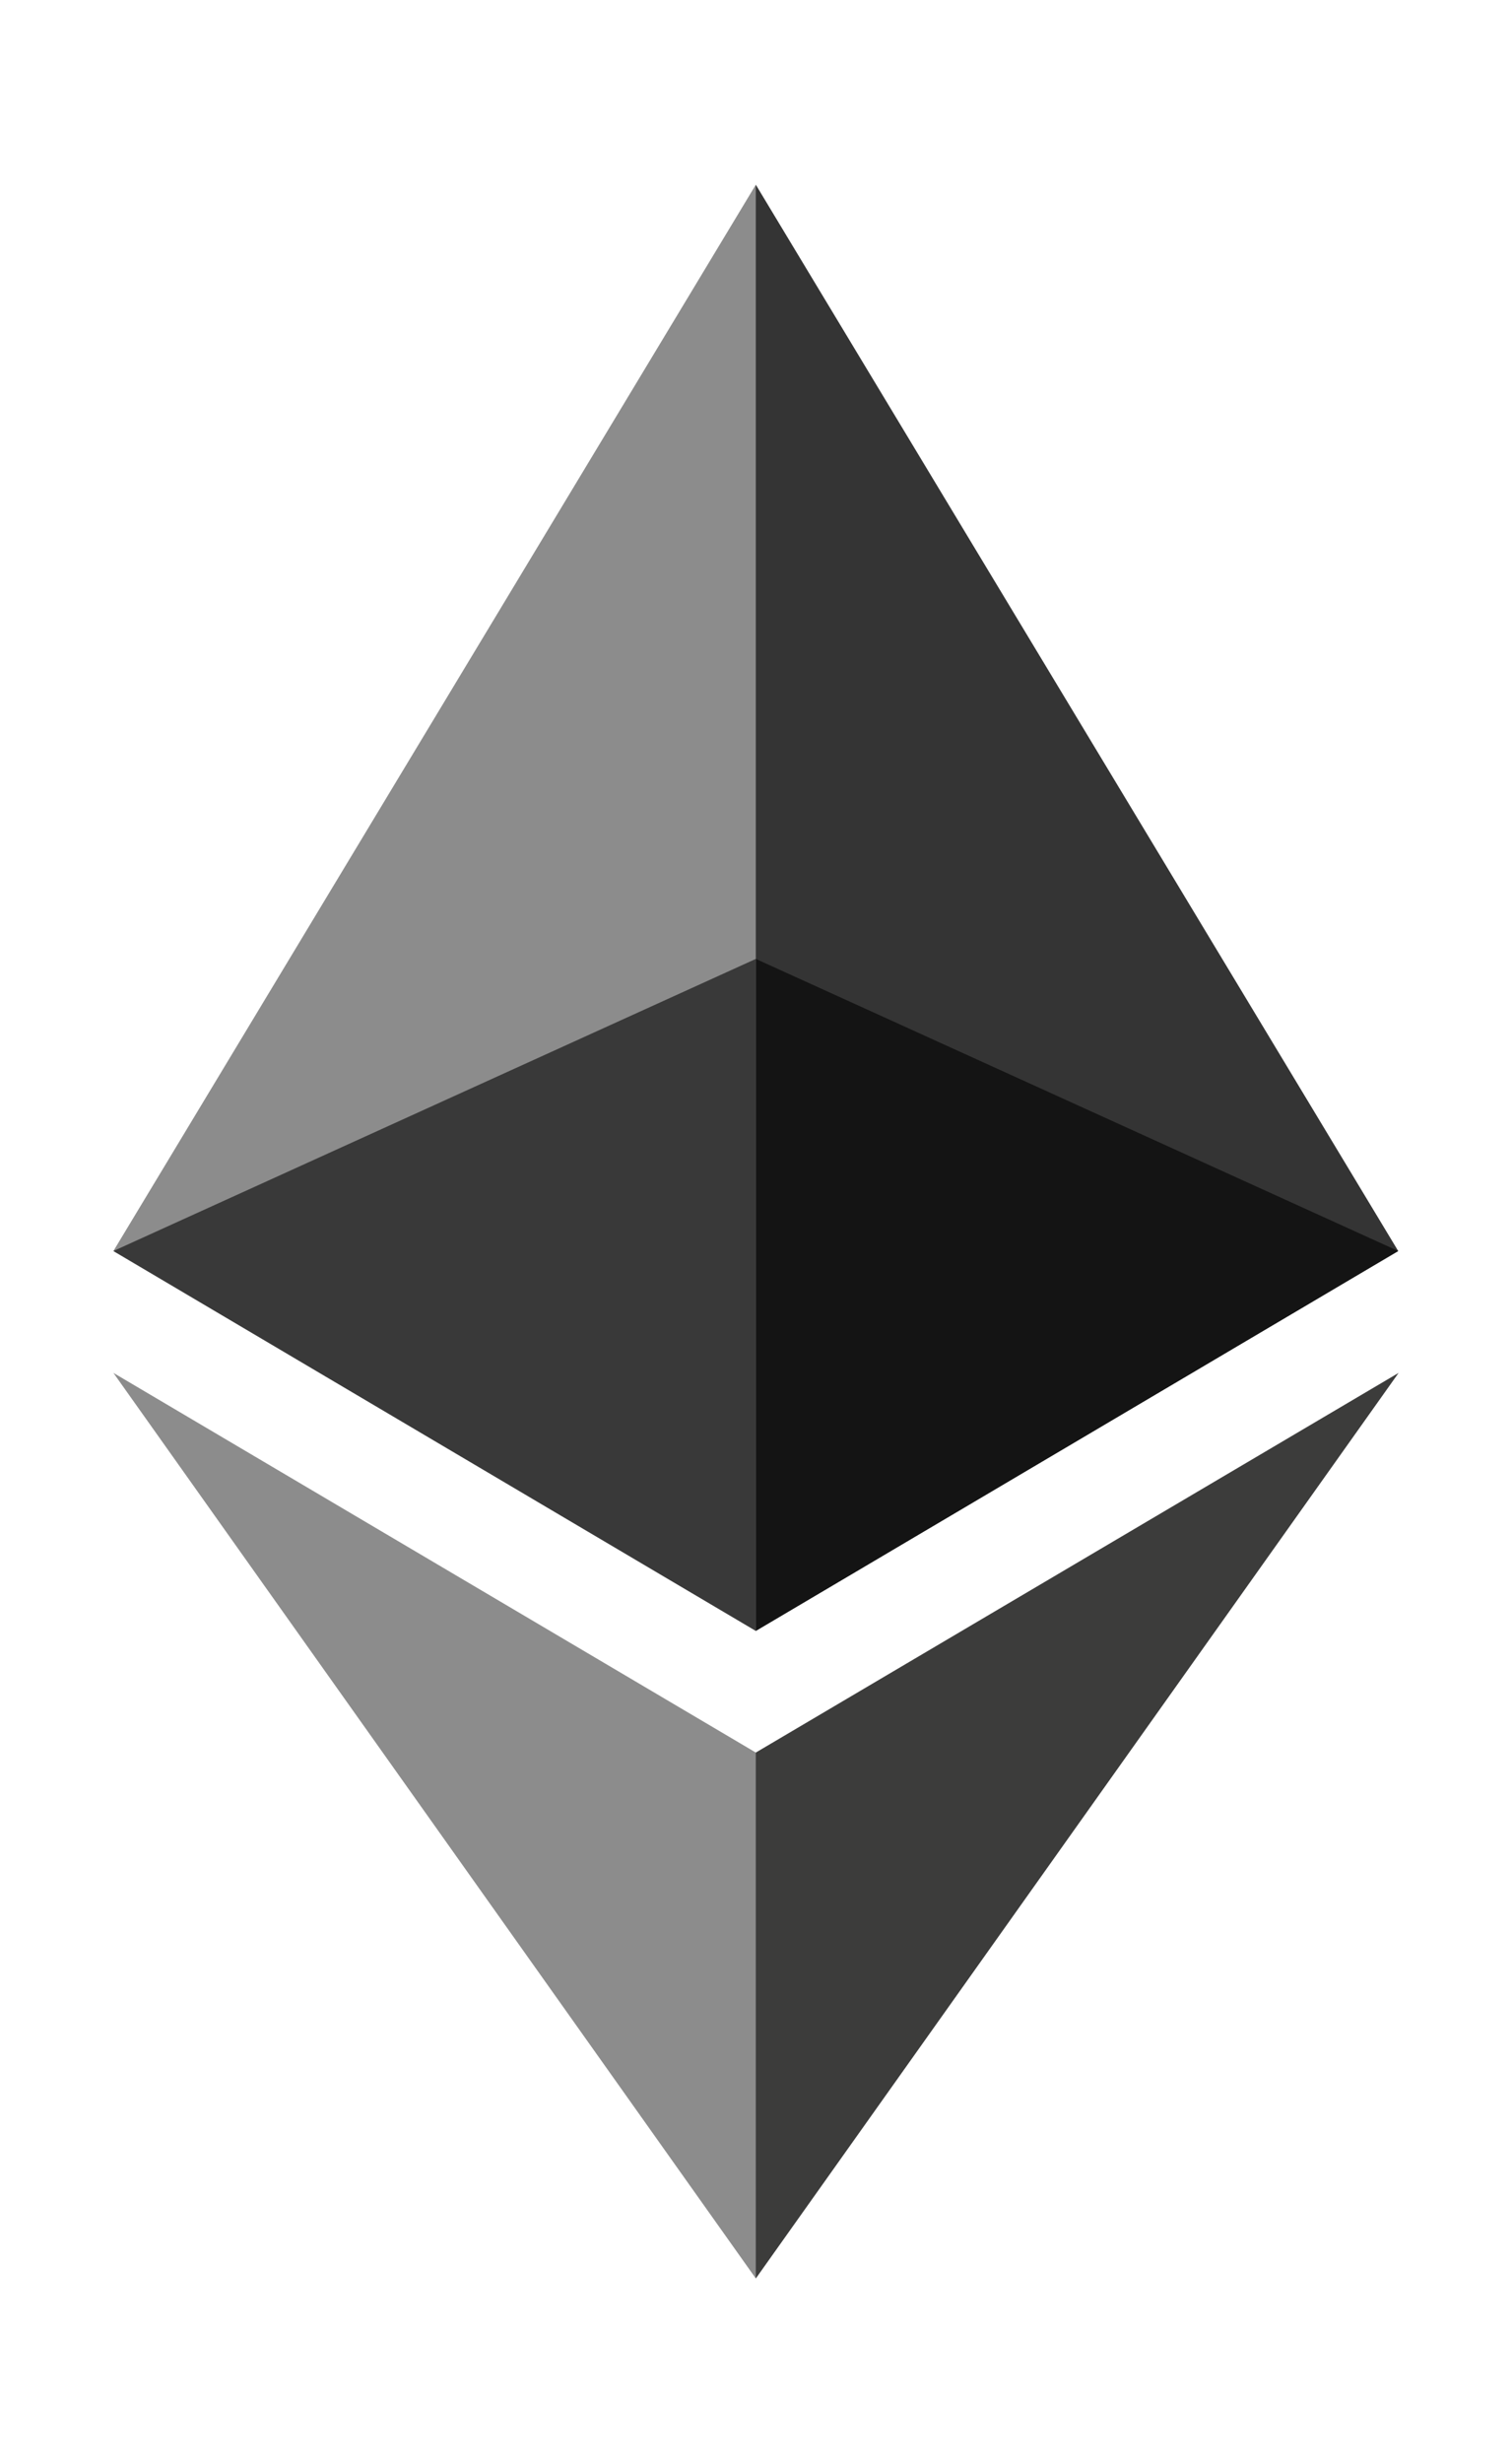
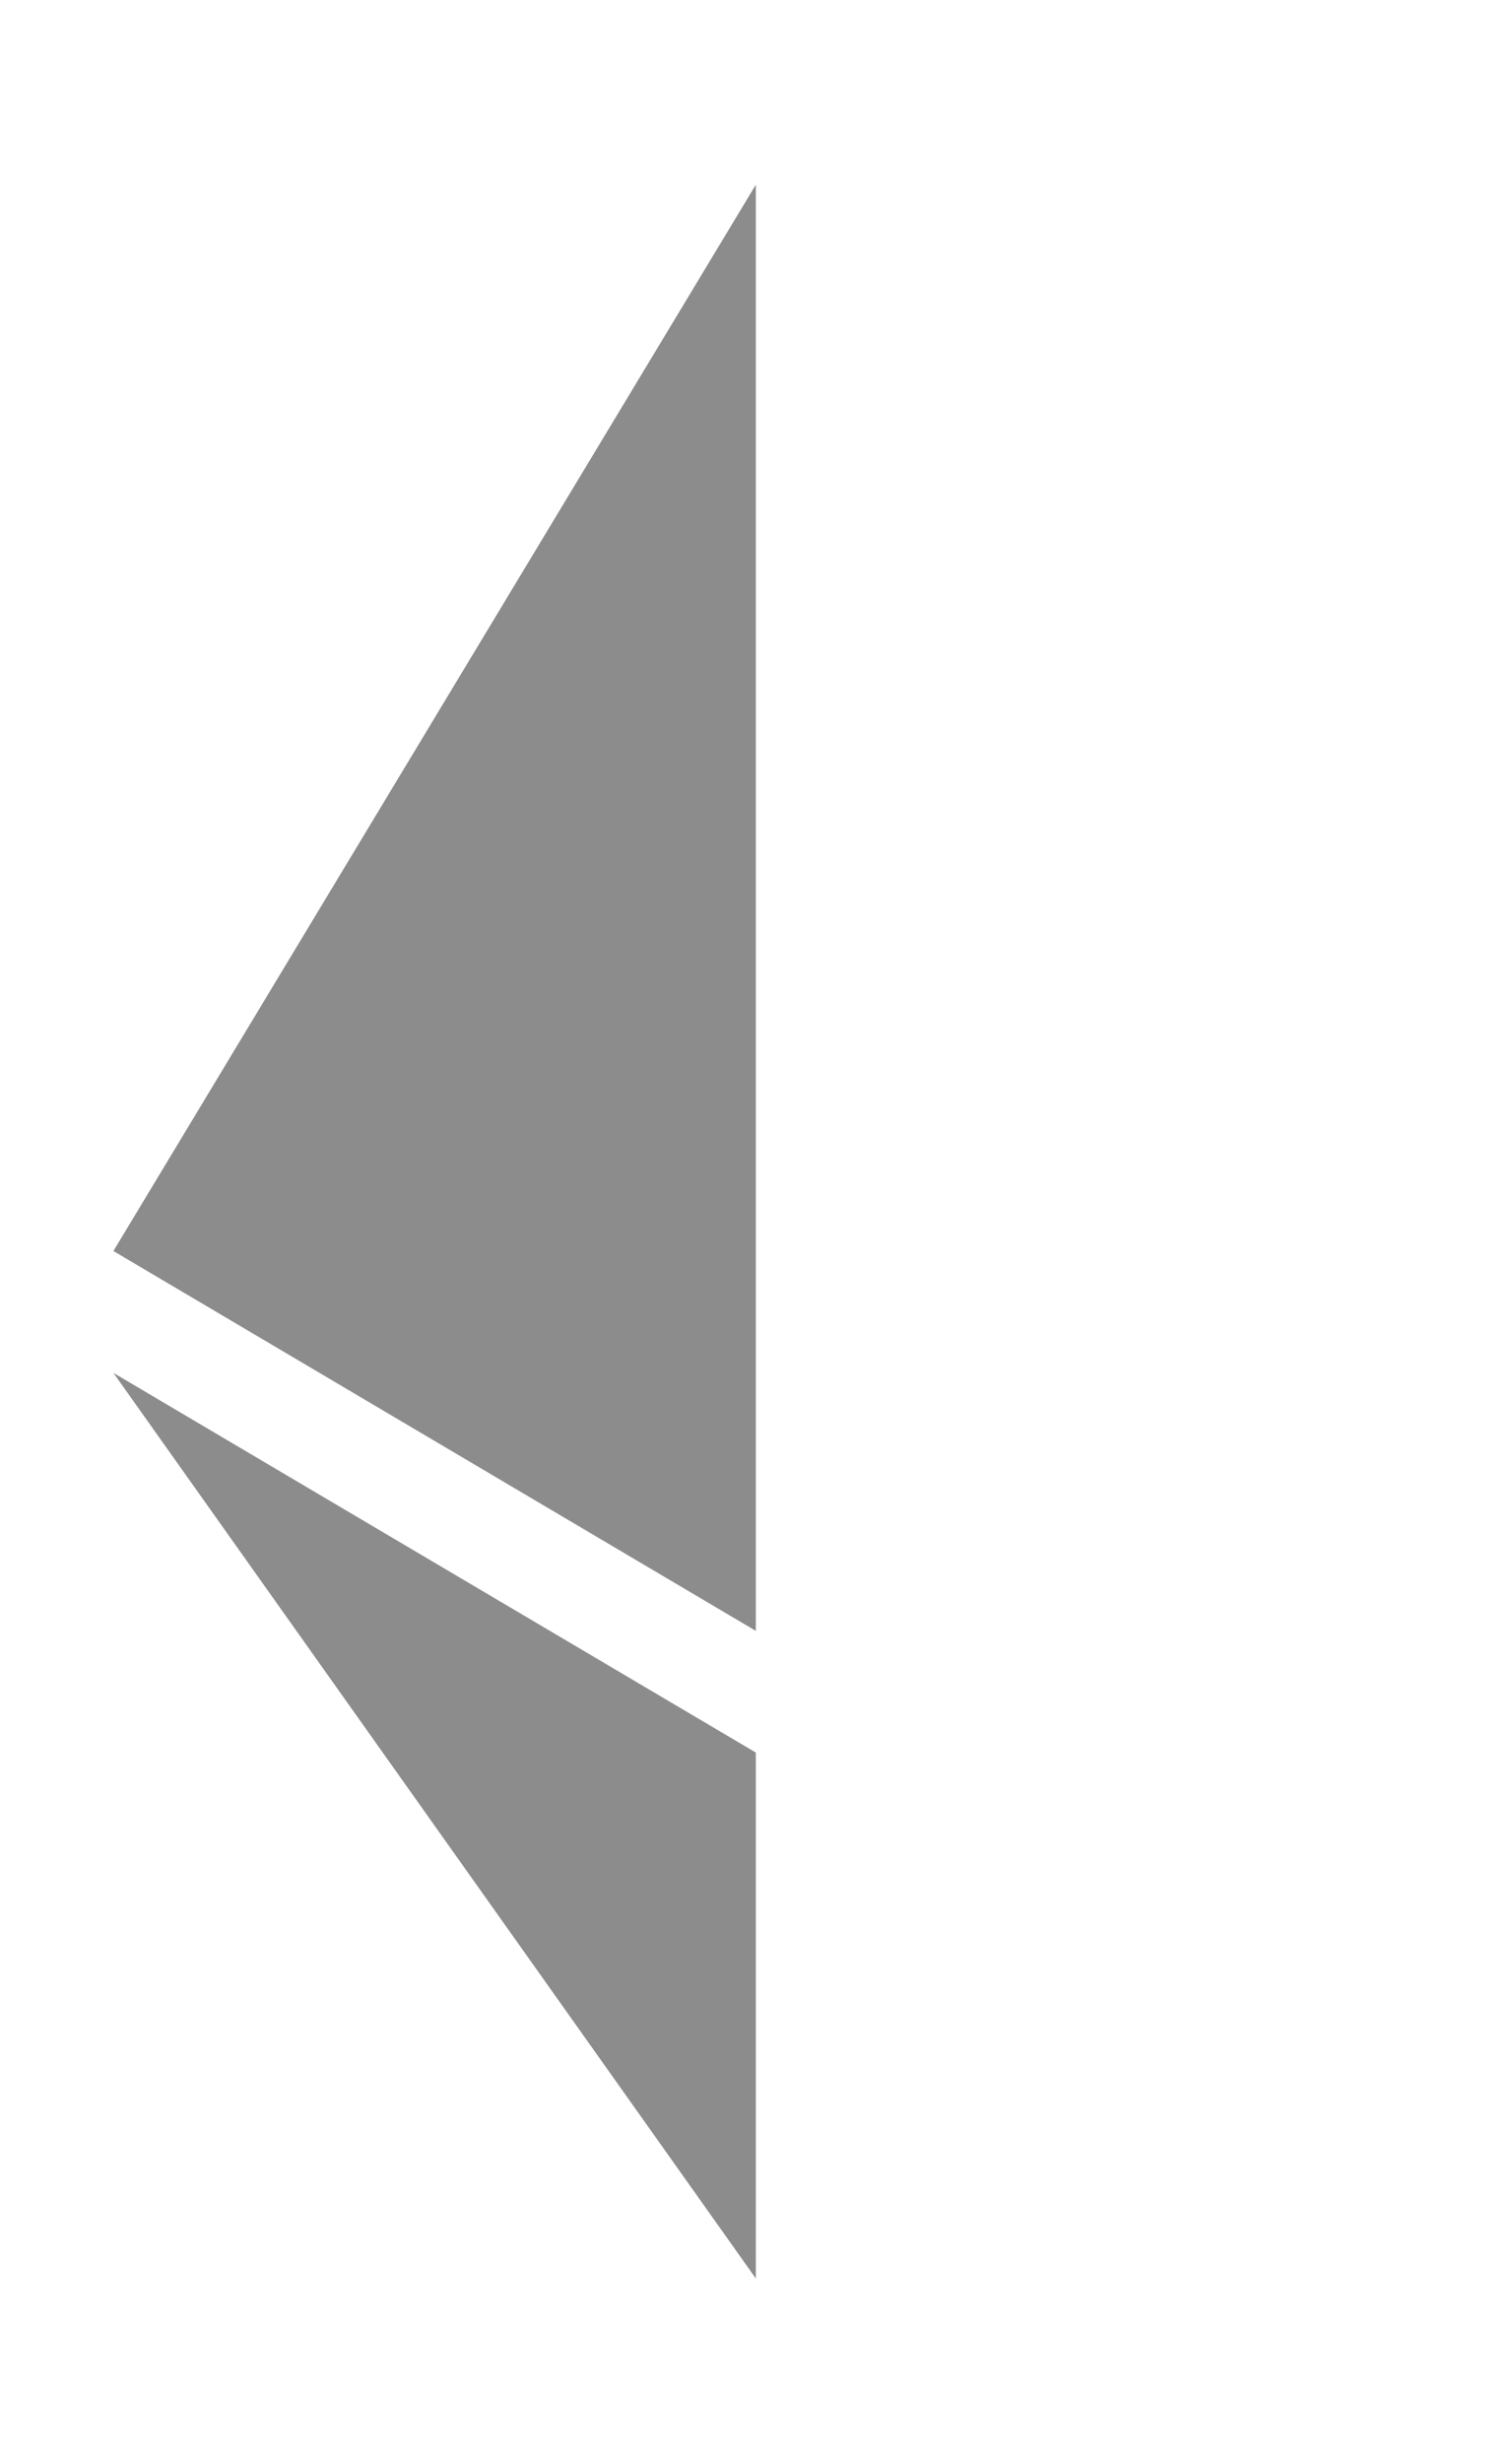
<svg xmlns="http://www.w3.org/2000/svg" width="100%" height="100%" viewBox="0 0 784.37 1277.39" version="1.1" shape-rendering="geometricPrecision" text-rendering="geometricPrecision" image-rendering="optimizeQuality" fill-rule="evenodd" clip-rule="evenodd">
  <g transform="translate(58.83 95.80) scale(0.85)">
    <g id="Layer_x0020_1">
      <g id="_1421394342400">
        <g>
-           <polygon fill="#343434" fill-rule="nonzero" points="392.07,0 383.5,29.11 383.5,873.74 392.07,882.29 784.13,650.54" />
          <polygon fill="#8C8C8C" fill-rule="nonzero" points="392.07,0 0,650.54 392.07,882.29 392.07,472.33" />
-           <polygon fill="#3C3C3B" fill-rule="nonzero" points="392.07,956.52 387.24,962.41 387.24,1263.28 392.07,1277.38 784.37,724.89" />
          <polygon fill="#8C8C8C" fill-rule="nonzero" points="392.07,1277.38 392.07,956.52 0,724.89" />
-           <polygon fill="#141414" fill-rule="nonzero" points="392.07,882.29 784.13,650.54 392.07,472.33" />
-           <polygon fill="#393939" fill-rule="nonzero" points="0,650.54 392.07,882.29 392.07,472.33" />
        </g>
      </g>
    </g>
  </g>
</svg>